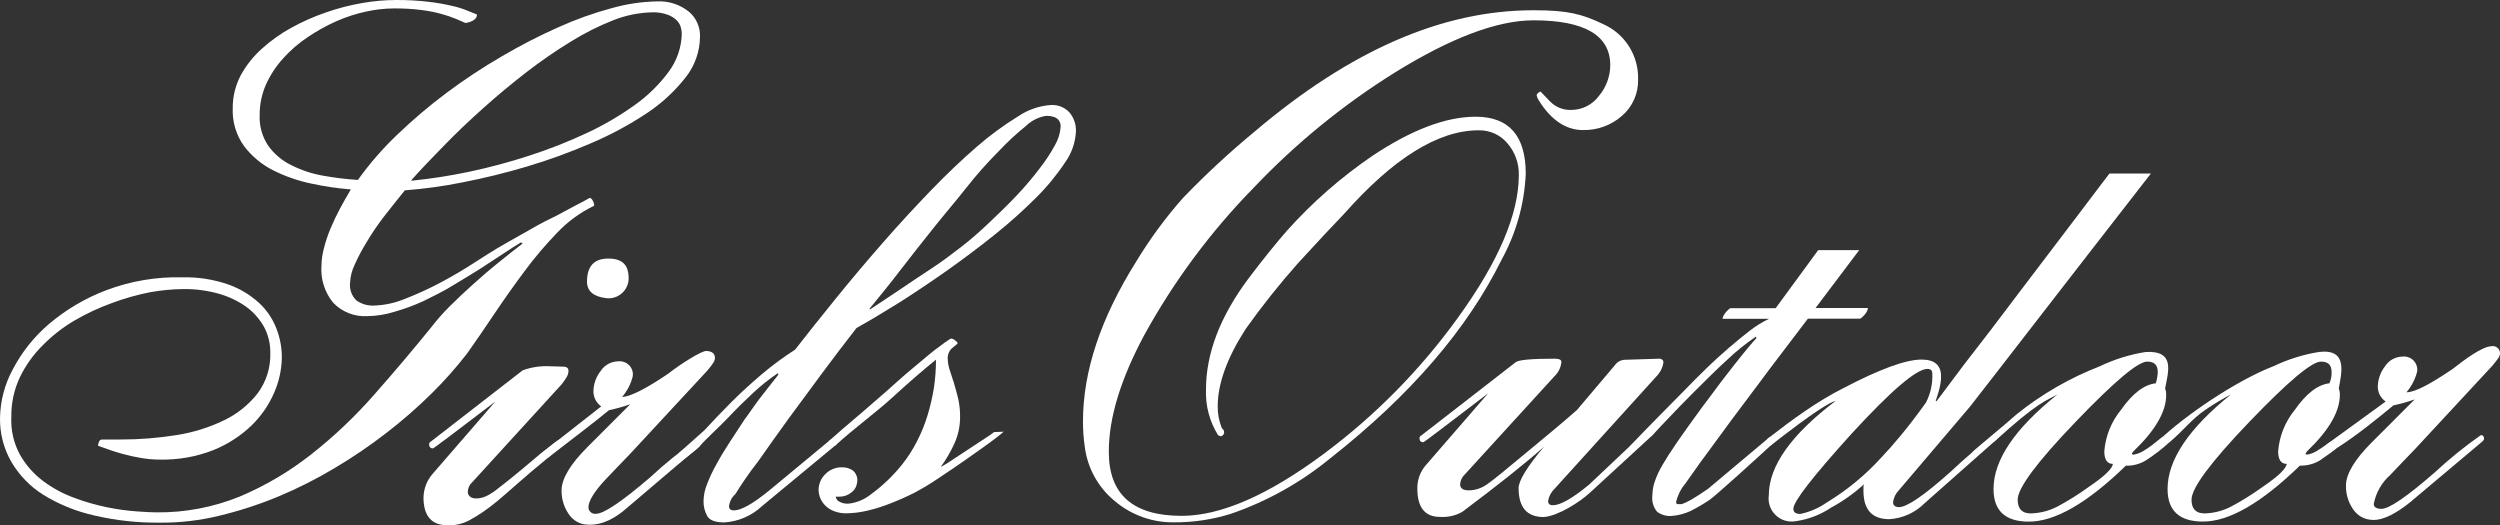
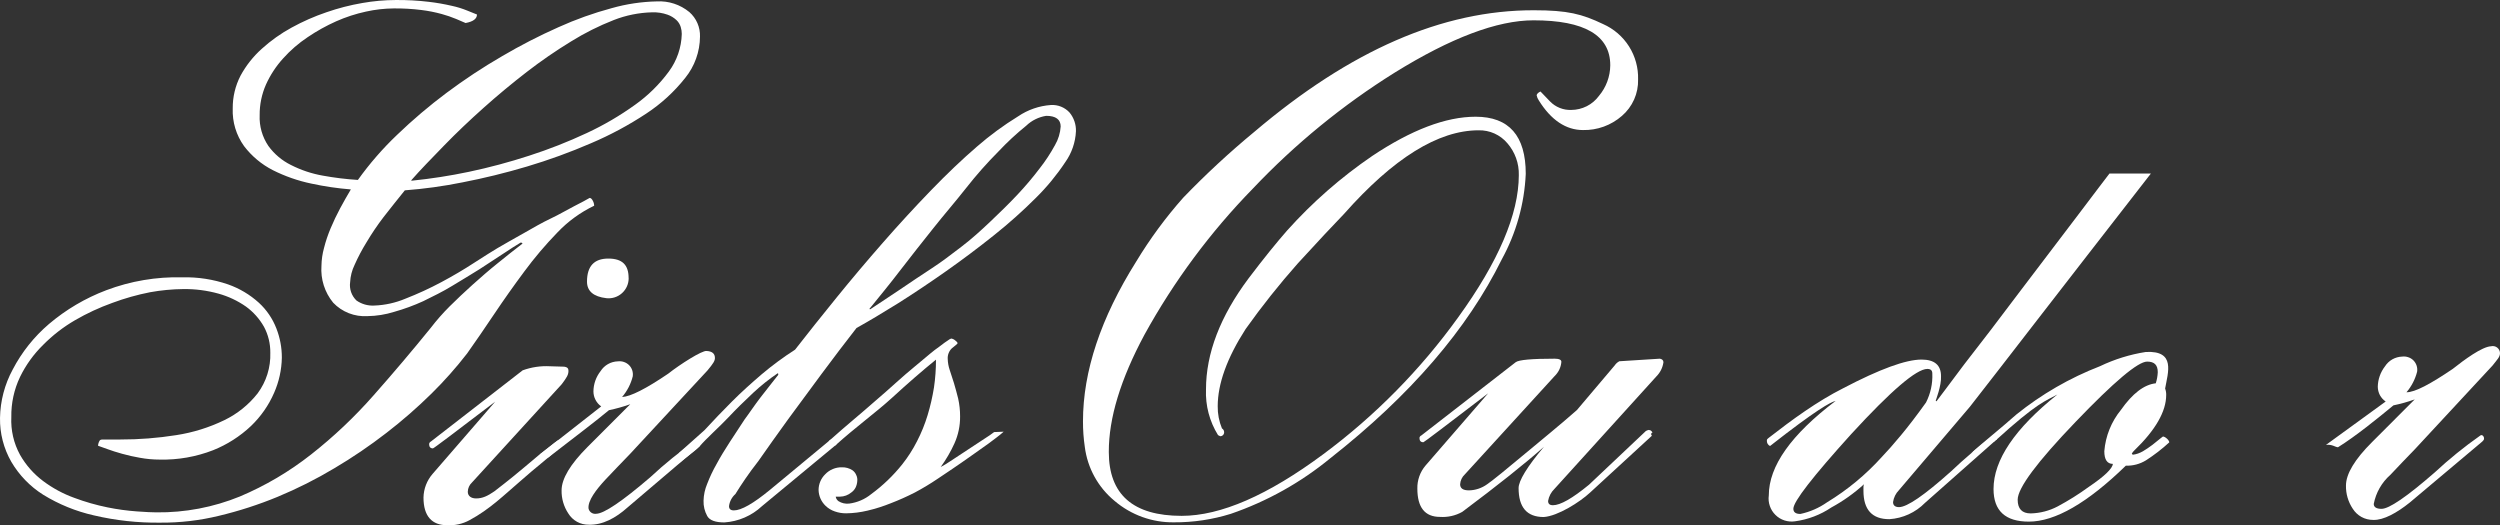
<svg xmlns="http://www.w3.org/2000/svg" width="890" height="187" viewBox="0 0 890 187" fill="none">
  <rect x="0" y="0" width="890" height="187" fill="#333333" stroke="none" />
  <path d="M36.645 156.463H42.804C49.49 156.475 56.167 155.954 62.771 154.904C68.688 153.991 74.436 152.201 79.828 149.595C84.468 147.36 88.535 144.091 91.718 140.038C94.809 135.871 96.399 130.778 96.23 125.589C96.272 122.36 95.496 119.173 93.974 116.326C92.37 113.487 90.173 111.029 87.533 109.119C84.563 107.048 81.263 105.497 77.775 104.532C73.713 103.405 69.513 102.857 65.298 102.906C61.31 102.948 57.333 103.326 53.408 104.035C48.839 104.937 44.349 106.206 39.984 107.831C35.373 109.483 30.921 111.551 26.684 114.01C22.525 116.428 18.705 119.387 15.324 122.81C11.967 126.108 9.198 129.955 7.134 134.186C5.013 138.638 3.951 143.522 4.032 148.454C3.806 153.143 4.879 157.804 7.134 161.92C9.206 165.563 12.005 168.74 15.358 171.251C18.741 173.787 22.482 175.805 26.458 177.238C30.304 178.676 34.257 179.809 38.28 180.627C41.732 181.33 45.225 181.81 48.738 182.062C51.851 182.288 54.164 182.401 55.675 182.401C65.857 182.519 75.959 180.598 85.389 176.752C94.481 172.918 103.018 167.88 110.771 161.773C118.829 155.443 126.287 148.383 133.051 140.682C140.023 132.797 146.791 124.806 153.357 116.71C155.412 114.037 157.639 111.501 160.024 109.119C162.641 106.543 165.371 103.922 168.293 101.313C171.215 98.703 174.125 96.15 177.16 93.721C180.194 91.293 183.105 88.909 185.981 86.74C185.981 86.48 185.756 86.367 185.338 86.367C183.669 87.35 181.548 88.717 179.043 90.389L170.752 95.811C167.717 97.743 164.502 99.607 161.05 101.731C157.599 103.854 154.113 105.515 150.672 107.221C147.327 108.752 143.869 110.021 140.327 111.017C137.244 111.985 134.037 112.498 130.806 112.542C128.55 112.679 126.291 112.324 124.184 111.502C122.076 110.68 120.174 109.403 118.612 107.763C115.592 104.085 114.098 99.386 114.438 94.636C114.47 92.482 114.777 90.341 115.352 88.265C115.963 85.854 116.759 83.493 117.732 81.204C118.725 78.821 119.864 76.46 121.116 74.11C122.368 71.76 123.666 69.524 124.906 67.434C120.169 67.058 115.461 66.364 110.817 65.355C106.068 64.363 101.468 62.757 97.133 60.577C93.127 58.533 89.63 55.614 86.901 52.036C84.084 48.128 82.658 43.387 82.851 38.571C82.818 34.536 83.767 30.554 85.615 26.969C87.572 23.355 90.136 20.107 93.196 17.367C96.421 14.445 99.981 11.916 103.8 9.832C107.769 7.65 111.921 5.821 116.209 4.364C120.38 2.917 124.662 1.814 129.013 1.065C132.943 0.374 136.924 0.019 140.914 0.004C144.827 -0.031 148.738 0.184 152.624 0.647C155.416 0.971 158.189 1.454 160.926 2.093C162.804 2.499 164.643 3.07 166.42 3.799L169.804 5.166C169.804 6.68 168.439 7.708 165.743 8.194L162.382 6.748C160.717 6.056 159.01 5.472 157.271 4.997C154.885 4.339 152.453 3.859 149.995 3.562C146.751 3.154 143.484 2.965 140.215 2.997C136.875 3.022 133.547 3.401 130.287 4.127C126.644 4.914 123.091 6.073 119.683 7.584C116.141 9.166 112.744 11.056 109.531 13.232C106.305 15.379 103.364 17.926 100.777 20.812C98.279 23.563 96.228 26.689 94.696 30.076C93.174 33.514 92.405 37.239 92.44 40.999C92.268 44.891 93.356 48.735 95.542 51.957C97.631 54.835 100.388 57.162 103.574 58.735C107.156 60.558 110.988 61.837 114.945 62.531C119.067 63.284 123.229 63.793 127.411 64.056C131.553 58.268 136.233 52.886 141.388 47.981C146.944 42.64 152.825 37.648 158.997 33.035C165.324 28.31 171.919 23.958 178.75 19.999C185.245 16.182 191.949 12.735 198.83 9.674C204.956 6.909 211.294 4.643 217.782 2.896C223.002 1.417 228.389 0.612 233.812 0.501C238.017 0.262 242.157 1.617 245.409 4.296C246.65 5.384 247.632 6.734 248.286 8.25C248.942 9.767 249.254 11.411 249.199 13.063C249.154 18.414 247.296 23.591 243.931 27.748C240.016 32.692 235.336 36.975 230.067 40.435C223.832 44.551 217.236 48.09 210.359 51.008C202.952 54.212 195.362 56.974 187.628 59.278C179.856 61.593 172.207 63.457 164.627 64.926C157.855 66.294 151.006 67.241 144.118 67.761C141.512 70.947 139.041 74.144 136.548 77.285C134.338 80.174 132.3 83.192 130.445 86.322C128.864 88.878 127.458 91.539 126.238 94.286C125.296 96.217 124.755 98.319 124.647 100.465C124.482 101.647 124.598 102.851 124.985 103.979C125.377 105.107 126.026 106.128 126.881 106.961C128.726 108.263 130.955 108.904 133.209 108.78C137.043 108.644 140.82 107.809 144.355 106.317C148.708 104.621 152.958 102.667 157.08 100.465C161.321 98.206 165.236 95.879 168.789 93.563C172.343 91.247 175.118 89.542 177.047 88.367C179.901 86.661 183.003 84.978 186.376 83.057C189.749 81.137 192.93 79.273 195.999 77.827C199.067 76.381 201.831 74.72 204.369 73.421C206.907 72.122 208.735 71.162 209.908 70.461C210.325 70.461 210.698 70.811 211.036 71.455C211.343 72.001 211.51 72.614 211.521 73.24C206.637 75.583 202.218 78.794 198.48 82.718C194.23 87.088 190.28 91.742 186.658 96.647C182.898 101.701 179.322 106.758 175.93 111.819C172.538 116.88 169.331 121.545 166.307 125.815C162.401 130.862 158.162 135.64 153.616 140.117C148.552 145.103 143.192 149.777 137.564 154.114C131.653 158.691 125.463 162.894 119.029 166.698C112.554 170.575 105.805 173.973 98.836 176.865C92.039 179.673 85.03 181.94 77.876 183.643C71.078 185.297 64.104 186.109 57.108 186.061C49.136 186.165 41.181 185.297 33.418 183.474C27.038 182.037 20.939 179.552 15.369 176.12C10.702 173.179 6.81 169.157 4.02 164.394C1.3 159.648 -0.087 154.253 0.004 148.782C0.105 142.763 1.653 136.858 4.517 131.565C7.742 125.377 12.127 119.87 17.433 115.343C23.495 110.203 30.389 106.138 37.818 103.324C46.48 100.049 55.693 98.488 64.948 98.726C70.457 98.597 75.946 99.446 81.159 101.234C85.235 102.659 88.983 104.891 92.18 107.797C94.927 110.324 97.054 113.452 98.396 116.936C99.689 120.244 100.348 123.766 100.337 127.318C100.26 131.644 99.32 135.911 97.573 139.869C95.646 144.292 92.863 148.289 89.383 151.628C85.457 155.344 80.864 158.28 75.846 160.282C69.807 162.625 63.368 163.757 56.894 163.614C54.518 163.614 52.147 163.399 49.809 162.97C47.665 162.605 45.541 162.126 43.447 161.536C41.518 161.005 39.657 160.406 38.292 159.898L34.907 158.689C34.934 158.044 35.128 157.417 35.471 156.87C35.607 156.542 36.216 156.452 36.645 156.463ZM146.588 64.327C153.408 63.636 160.186 62.584 166.894 61.175C174.166 59.642 181.351 57.718 188.418 55.414C195.401 53.165 202.235 50.479 208.881 47.371C214.931 44.558 220.702 41.18 226.119 37.283C230.71 34.011 234.754 30.031 238.099 25.489C240.973 21.603 242.584 16.925 242.713 12.091C242.713 11.252 242.588 10.418 242.341 9.617C242.059 8.676 241.533 7.826 240.818 7.154C239.903 6.296 238.819 5.638 237.637 5.223C235.874 4.601 234.01 4.318 232.143 4.387C227.455 4.501 222.824 5.438 218.459 7.154C213.19 9.221 208.119 11.762 203.309 14.746C197.851 18.082 192.578 21.713 187.515 25.625C182.168 29.759 177.058 34.007 172.094 38.446C167.131 42.886 162.472 47.292 158.106 51.799C153.74 56.306 149.702 60.407 146.363 64.226L146.588 64.327Z" fill="white" />
  <path d="M202.372 132.04C202.372 133.452 201.729 134.435 199.981 136.773L167.999 171.793C167.549 172.213 167.187 172.72 166.935 173.282C166.683 173.845 166.546 174.453 166.533 175.069C166.533 176.515 167.661 177.453 169.522 177.441C171.779 177.441 173.584 176.572 175.975 174.922C181.491 170.663 182.845 169.59 192.242 161.66C192.558 161.502 198.244 156.859 198.582 156.78C199.53 156.78 198.198 159.288 198.198 160.169C194.058 164.055 191.543 165.704 185.248 171.273C179.461 176.233 174.351 181.316 167.131 185.191C164.693 186.515 161.935 187.134 159.167 186.976C153.831 186.976 150.762 183.835 150.762 177.125C150.824 174.016 151.978 171.028 154.022 168.686L176.302 142.975C161.784 154.046 154.395 159.626 154.135 159.626C153.222 159.626 152.77 159.096 152.77 158.113C152.779 157.919 152.841 157.731 152.951 157.571C153.057 157.41 153.205 157.281 153.379 157.198L186.072 131.837C189.178 130.703 192.482 130.211 195.784 130.39L200.816 130.537C202.136 130.707 202.372 131.283 202.372 132.04ZM223.806 98.952C223.818 99.962 223.616 100.964 223.214 101.891C222.812 102.817 222.218 103.649 221.472 104.329C220.726 105.01 219.845 105.525 218.886 105.84C217.928 106.156 216.913 106.264 215.909 106.159C211.284 105.624 208.972 103.651 208.972 100.24C208.972 94.783 211.51 92.049 216.553 92.049C221.595 92.049 223.784 94.365 223.784 98.952H223.806Z" fill="white" />
  <path d="M254.513 127.442C254.513 128.447 253.949 129.374 251.862 131.882L224.28 161.615C221.358 164.654 218.403 167.681 215.481 170.799C212.345 174.188 209.096 178.323 209.536 181.147C209.7 181.729 210.073 182.229 210.583 182.552C211.093 182.875 211.704 182.999 212.3 182.898C215.007 182.83 221.392 178.571 231.477 169.918C236.561 165.164 241.978 160.781 247.688 156.802C247.884 156.795 248.079 156.829 248.261 156.904C248.442 156.979 248.605 157.092 248.739 157.236C248.873 157.379 248.974 157.55 249.036 157.737C249.098 157.923 249.119 158.121 249.098 158.316C249.098 159.152 248.872 158.926 248.455 159.333L223.298 180.74C219.282 184.332 214.545 186.976 209.592 186.795C208.135 186.816 206.696 186.458 205.418 185.756C204.145 185.051 203.076 184.027 202.316 182.785C200.703 180.359 199.869 177.497 199.924 174.583C199.924 170.434 203.019 165.264 209.209 159.073L224.37 143.901C221.895 144.784 219.362 145.494 216.789 146.025C211.093 150.747 204.967 155.277 195.254 162.835C194.34 162.835 192.299 162.711 192.299 161.705L214.026 144.681C213.178 144.076 212.486 143.279 212.006 142.354C211.524 141.433 211.269 140.411 211.262 139.371C211.283 136.743 212.176 134.196 213.8 132.13C214.464 131.086 215.375 130.221 216.451 129.611C217.528 129.005 218.736 128.672 219.971 128.64C220.697 128.55 221.434 128.627 222.125 128.865C222.812 129.098 223.438 129.484 223.953 129.995C224.469 130.515 224.855 131.15 225.081 131.848C225.306 132.548 225.363 133.29 225.25 134.017C224.567 136.717 223.27 139.222 221.46 141.337C224.468 141.186 229.939 138.419 237.873 133.034C242.047 129.735 249.921 124.72 251.546 124.946C253.486 125.059 254.513 125.849 254.513 127.442Z" fill="white" />
  <path d="M261.789 175.894C260.54 177.002 259.737 178.528 259.533 180.187C259.533 181.203 260.097 181.7 261.27 181.7C263.887 181.7 268.174 179.271 274.119 174.38L295.553 156.622C295.857 156.443 296.188 156.317 296.534 156.249C296.729 156.25 296.921 156.292 297.098 156.373C297.273 156.455 297.43 156.57 297.561 156.712C297.696 156.848 297.797 157.015 297.854 157.198C297.923 157.378 297.954 157.57 297.944 157.763C297.944 157.988 297.719 158.293 297.301 158.632L271.265 180.187C267.608 183.609 262.88 185.657 257.886 185.982C254.705 185.982 252.663 185.259 251.783 183.722C250.853 182.046 250.397 180.148 250.463 178.232C250.516 176.181 250.952 174.158 251.749 172.268C252.692 169.808 253.823 167.424 255.133 165.139C256.487 162.598 258.089 160.022 259.826 157.333L265.128 149.245C265.884 148.262 266.719 147.053 267.711 145.641C268.704 144.229 269.674 142.873 270.78 141.439L274.074 137.225C275.134 135.824 276.161 134.604 277.063 133.429C277.063 133.09 277.063 132.898 276.838 132.898C273.759 134.984 270.847 137.307 268.129 139.846C265.06 142.727 262.06 145.641 259.217 148.68C256.374 151.719 251.32 156.215 249.064 158.904C247.293 160.767 242.814 163.806 241.562 165.06L241.686 161.264L250.79 153.153C253.904 149.764 257.164 146.375 260.537 142.986C263.91 139.597 267.508 136.389 271.175 133.237C274.935 130.062 278.899 127.137 283.042 124.482C287.555 118.691 292.481 112.508 297.82 105.933C303.16 99.358 308.654 92.848 314.302 86.401C319.942 79.951 325.673 73.726 331.392 67.807C337.112 61.887 342.571 56.702 347.806 52.183C352.391 48.194 357.296 44.59 362.471 41.406C365.931 39.064 369.947 37.676 374.113 37.385C375.352 37.306 376.593 37.507 377.745 37.972C378.903 38.438 379.94 39.16 380.78 40.084C382.307 41.949 383.108 44.305 383.036 46.716C382.853 50.671 381.537 54.491 379.246 57.719C376.197 62.317 372.681 66.588 368.754 70.461C364.03 75.178 359.043 79.625 353.819 83.78C348.246 88.231 342.564 92.494 336.773 96.568C330.982 100.642 325.312 104.434 319.762 107.944C314.219 111.401 309.267 114.345 304.905 116.778C300.956 121.839 296.888 127.186 292.699 132.819C288.51 138.453 284.479 143.916 280.605 149.211C276.747 154.543 273.201 159.525 269.968 164.156C266.448 168.63 263.797 172.652 261.789 175.894ZM309.767 110.124C312.948 108 316.535 105.685 320.337 103.109C324.139 100.533 327.918 97.98 331.708 95.517C335.498 93.055 338.477 90.705 342.132 87.937C345.787 85.17 349.171 82.097 352.544 78.9C355.917 75.703 359.177 72.529 362.212 69.298C365.009 66.331 367.644 63.216 370.108 59.967C372.167 57.347 374.001 54.558 375.591 51.63C376.763 49.617 377.451 47.358 377.599 45.032C377.599 42.558 375.895 41.237 372.443 41.237C369.766 41.655 367.282 42.885 365.325 44.761C361.808 47.602 358.491 50.682 355.398 53.979C351.35 58.044 347.546 62.344 344.004 66.858C340.214 71.681 336.051 76.46 332.182 81.351C328.312 86.243 324.375 91.134 320.585 96.105C316.795 101.075 313.004 105.662 309.518 109.955C309.496 109.955 309.428 110.068 309.767 110.068V110.124Z" fill="white" />
  <path d="M583.159 28.279C583.226 30.735 582.744 33.174 581.749 35.419C580.749 37.662 579.266 39.657 577.406 41.259C573.572 44.615 568.622 46.413 563.531 46.298C557.507 46.298 552.171 42.773 547.805 35.724C547.432 35.188 547.174 34.58 547.049 33.939C547.049 33.532 547.591 32.922 548.414 32.572C549.497 33.732 550.625 34.907 551.798 36.097C552.778 37.111 553.963 37.904 555.273 38.424C556.577 38.947 557.976 39.189 559.379 39.136C561.3 39.126 563.192 38.669 564.907 37.803C566.619 36.931 568.103 35.67 569.239 34.12C571.802 31.073 573.222 27.225 573.255 23.241C573.255 12.577 564.117 7.233 545.932 7.233C533.02 7.233 516.523 13.454 496.443 25.896C477.979 37.434 461.054 51.274 446.074 67.084C430.901 82.615 417.899 100.133 407.425 119.162C398.927 134.977 394.697 148.887 394.734 160.892C394.734 176.059 403.383 183.643 420.681 183.643C434.556 183.643 451.346 176.338 471.05 161.728C489.495 148.052 505.714 131.597 519.129 112.948C533.478 93.104 540.668 76.249 540.698 62.384C540.813 58.217 539.364 54.158 536.637 51.008C535.377 49.511 533.796 48.318 532.012 47.518C530.238 46.727 528.312 46.341 526.371 46.388C512.022 46.388 496.067 56.299 478.506 76.121C474.746 79.999 469.252 85.881 462.025 93.766C455.415 101.223 449.209 109.029 443.434 117.151C436.801 127.465 433.507 136.649 433.507 144.613C433.465 147.325 433.98 150.016 435.019 152.521C435.245 152.643 435.433 152.827 435.56 153.052C435.697 153.269 435.775 153.518 435.786 153.775C435.808 153.97 435.785 154.167 435.718 154.351C435.661 154.537 435.56 154.708 435.425 154.848C435.292 154.993 435.131 155.108 434.951 155.187C434.768 155.261 434.572 155.295 434.376 155.289L433.62 154.904C430.593 150.036 429.1 144.368 429.333 138.637C429.333 125.797 434.387 112.617 444.495 99.099C450.033 91.778 454.647 86.13 458.212 82.063C467.214 72.026 477.391 63.112 488.524 55.516C502.482 46.207 514.748 41.553 525.322 41.553C537.22 41.553 543.169 48.331 543.169 61.887C542.693 72.543 539.779 82.948 534.652 92.298C522.4 117.151 502.053 140.757 473.611 163.117C463.083 171.775 451.095 178.477 438.211 182.909C431.639 184.964 424.79 185.989 417.905 185.948C410.197 186.046 402.713 183.349 396.833 178.357C390.942 173.527 387.129 166.615 386.184 159.05C385.745 156.058 385.53 153.037 385.541 150.013C385.541 132.187 391.858 113.219 404.492 93.111C409.377 85.035 414.984 77.42 421.245 70.36C429.234 62.074 437.686 54.248 446.559 46.919C480.684 17.965 513.466 3.596 546.057 3.652C558.138 3.652 563.192 4.985 570.694 8.566C574.499 10.247 577.719 13.023 579.944 16.542C582.156 20.048 583.275 24.134 583.159 28.279Z" fill="white" />
-   <path d="M594.914 183.689C593.122 183.788 591.353 183.252 589.917 182.175C589.255 181.371 588.764 180.441 588.473 179.441C588.19 178.443 588.113 177.397 588.247 176.368C588.26 174.744 588.526 173.132 589.037 171.59C589.757 169.503 590.682 167.494 591.801 165.591C593.132 163.332 594.88 160.553 597.114 157.322C599.348 154.091 602.111 150.228 605.484 145.607L609.997 139.575C611.621 137.315 613.291 135.169 615.028 132.932C616.765 130.696 618.48 128.493 620.228 126.335C621.977 124.177 623.613 122.167 625.26 120.416C625.26 120.077 625.26 119.885 625.034 119.885C621.436 122.338 618.041 125.077 614.881 128.075C611.091 131.531 607.301 135.327 603.138 139.462C599.754 142.851 596.505 146.172 593.357 149.516C590.21 152.86 590.774 152.205 588.089 155.164L580.193 158.915C583.374 155.526 586.634 152.137 590.007 148.748L599.821 138.807C602.078 136.457 604.559 133.994 607.402 131.215C610.245 128.436 612.749 126.211 615.4 123.895C618.051 121.579 620.635 119.534 622.981 117.682C625.089 116.062 627.357 114.661 629.75 113.502H613.212C613.256 113.148 613.359 112.805 613.516 112.485C613.754 112.041 614.033 111.621 614.351 111.231C614.664 110.85 615.007 110.495 615.378 110.169C615.562 109.943 615.816 109.784 616.1 109.717H632.13L647.28 89.044H661.878L646.333 109.65H664.969C664.953 110.044 664.849 110.43 664.664 110.779C664.437 111.216 664.161 111.626 663.84 111.999C663.536 112.338 663.22 112.677 662.893 112.982C662.693 113.229 662.406 113.391 662.092 113.434H643.614L633.923 126.188C631.227 129.713 628.881 132.819 626.873 135.553L617.002 148.714L607.447 161.728C604.571 165.512 602.066 169.308 599.866 172.313C598.312 174.163 597.225 176.359 596.697 178.718C596.677 178.866 596.704 179.016 596.776 179.147C596.842 179.281 596.943 179.394 597.069 179.475H598.693C599.895 179.048 601.051 178.503 602.145 177.848C603.623 176.978 605.597 175.724 608.023 174.052L629.659 155.887C629.983 155.715 630.328 155.585 630.686 155.503C630.88 155.501 631.072 155.539 631.251 155.616C631.429 155.693 631.589 155.806 631.721 155.949C631.853 156.091 631.953 156.26 632.016 156.444C632.079 156.628 632.102 156.823 632.085 157.017C626.805 161.92 610.809 176.447 608.745 177.848C606.49 179.384 604.135 180.766 601.694 181.983C599.556 182.957 597.258 183.535 594.914 183.689Z" fill="white" />
  <path d="M676.046 174.47C674.897 175.631 674.153 177.133 673.926 178.752C673.926 179.882 674.648 180.537 676.046 180.537C678.919 180.537 685.097 176.289 694.581 167.794C699.389 163.231 704.447 158.939 709.731 154.938C710.176 155 710.58 155.231 710.859 155.582C710.871 155.646 710.871 155.711 710.859 155.774C710.87 155.834 710.87 155.895 710.859 155.955C710.826 156.119 710.826 156.288 710.859 156.452C710.859 156.644 710.476 156.452 710.408 156.599C710.339 156.77 710.239 156.927 710.115 157.062L685.297 179.023C681.921 182.458 677.398 184.526 672.594 184.83C666.458 184.83 663.389 181.44 663.389 174.73V173.522C663.368 173.135 663.434 172.749 663.581 172.392C660.06 175.606 656.163 178.379 651.973 180.65C648.09 183.274 643.654 184.964 639.011 185.586C637.755 185.77 636.474 185.662 635.266 185.27C634.054 184.88 632.952 184.206 632.051 183.304C631.144 182.415 630.46 181.323 630.054 180.119C629.637 178.915 629.514 177.629 629.693 176.368C629.693 165.953 637.624 154.739 653.485 142.727C651.736 143.099 646.513 145.935 630.133 158.779C629.781 158.614 629.485 158.347 629.284 158.013C629.083 157.68 628.986 157.293 629.005 156.904C629.005 156.26 629.231 156.305 629.648 155.887C637.928 149.448 646.885 142.885 656.248 138.174C669.191 131.396 678.464 128.007 684.067 128.007C688.692 128.007 691.005 129.98 691.005 133.926C691.197 137.225 689.11 142.614 689.11 142.614L689.369 142.885L692.404 138.863L699.172 129.826L708.614 117.603L719.297 103.493L739.84 76.449L747.184 66.745L750.974 61.774H765.718L742.965 91.055C736.264 99.675 730.308 107.334 725.084 114.123C719.861 120.913 715.338 126.753 711.435 131.757L701.282 144.805L676.046 174.47ZM687.903 132.966C687.903 131.837 687.305 131.339 686.132 131.339C682.266 131.339 673.241 139.063 659.057 154.509C645.31 169.707 638.436 178.571 638.436 181.102C638.436 182.356 639.271 182.966 640.94 182.966C644.344 182.238 647.566 180.832 650.416 178.831C657.671 174.424 664.245 168.982 669.932 162.677C671.865 160.666 674.151 158.071 676.791 154.893C679.442 151.707 682.431 147.799 685.658 143.291C687.287 140.103 688.06 136.545 687.903 132.966Z" fill="white" />
  <path d="M772.261 157.48C769.681 159.848 766.903 161.991 763.959 163.885C761.807 165.205 759.317 165.865 756.795 165.783C743.13 179.061 731.624 185.699 722.276 185.699C713.89 185.699 709.697 181.828 709.697 174.086C709.697 163.769 717.274 152.555 732.428 140.445C728.379 142.704 725.525 143.043 710.16 157.062C709.867 156.961 701.936 161.513 701.925 161.208C703.583 159.457 712.608 152.238 717.808 147.573C726.803 140.332 736.86 134.525 747.624 130.357C752.773 127.892 758.253 126.191 763.891 125.307C774.642 124.72 771.787 132.593 770.783 138.321C771.054 139.043 771.184 139.81 771.167 140.58C771.167 146.477 767.377 153.078 759.796 160.383C759.439 160.706 759.141 161.088 758.916 161.513L759.266 161.886C761.939 161.581 763.857 160.101 766.271 158.361C769.452 155.763 770.005 155.402 770.005 155.402C770.761 155.39 772.261 156.689 772.261 157.48ZM768.166 132.514C768.166 129.905 766.948 128.73 764.376 128.73C761.12 128.73 752.629 135.885 738.904 150.194C725.179 164.503 718.308 173.732 718.293 177.882C718.293 181.151 719.846 182.781 722.952 182.774C726.298 182.694 729.58 181.839 732.541 180.277C736.386 178.22 740.084 175.899 743.608 173.329C749.248 169.534 752.091 166.732 752.17 165.139C750.162 165.139 749.135 163.626 749.135 160.621C749.573 155.238 751.635 150.117 755.047 145.935C759.187 140.061 763.316 136.898 767.456 136.457C767.865 135.18 768.104 133.854 768.166 132.514Z" fill="white" />
-   <path d="M834.972 155.955C834.972 157.288 831.949 159.751 825.947 163.863C823.784 165.184 821.282 165.844 818.75 165.761C805.093 179.038 793.597 185.677 784.264 185.677C775.856 185.677 771.652 181.806 771.652 174.064C771.652 163.746 779.173 152.532 794.214 140.422C791.072 142.07 788.029 143.899 785.099 145.901C780.237 149.188 777.417 153.176 772.318 157.458C772.026 157.351 771.774 157.158 771.596 156.904C771.404 156.655 770.073 155.673 770.062 155.368C781.624 145.031 798.523 134.491 809.454 130.334C814.591 127.878 820.055 126.178 825.676 125.284C835.829 124.155 833.629 132.571 832.603 138.298C832.879 139.019 833.009 139.786 832.986 140.558C832.986 146.454 829.196 153.056 821.615 160.361C821.265 160.686 820.971 161.068 820.747 161.49L821.13 161.863C823.792 161.547 825.699 159.965 828.102 158.339C831.486 155.91 830.99 157.209 831.757 157.209C833.02 157.243 834.972 155.198 834.972 155.955ZM830.053 132.514C830.053 129.905 828.835 128.73 826.263 128.73C822.977 128.73 814.474 135.885 800.757 150.194C787.039 164.503 780.181 173.732 780.181 177.882C780.181 181.151 781.734 182.781 784.84 182.774C788.175 182.694 791.446 181.839 794.394 180.277C798.247 178.215 801.956 175.894 805.495 173.329C811.135 169.534 813.944 166.732 814.057 165.139C812.015 165.139 811.022 163.626 811.022 160.621C811.46 155.238 813.522 150.117 816.934 145.935C821.029 140.061 825.157 136.898 829.286 136.457C829.825 135.214 830.087 133.869 830.053 132.514Z" fill="white" />
  <path d="M357.304 153.684C356.097 154.814 353.232 156.927 351.923 157.898L345.663 162.338C343.406 163.964 341.15 165.478 338.996 166.958L333.851 170.415C331.214 172.201 328.484 173.845 325.673 175.34C322.909 176.752 320.074 178.019 317.178 179.136C314.46 180.234 311.662 181.122 308.808 181.791C306.324 182.388 303.781 182.707 301.227 182.74C299.836 182.752 298.454 182.519 297.143 182.051C295.937 181.64 294.836 180.969 293.917 180.085C292.367 178.609 291.467 176.577 291.413 174.437C291.413 173.389 291.624 172.351 292.033 171.386C292.441 170.421 293.039 169.549 293.793 168.822C294.555 168.02 295.477 167.389 296.5 166.969C297.518 166.543 298.613 166.336 299.715 166.359C301.054 166.314 302.375 166.685 303.494 167.421C304.078 167.848 304.534 168.426 304.814 169.093C305.145 169.765 305.274 170.518 305.187 171.262C305.14 172.045 304.945 172.812 304.611 173.522C304.266 174.222 303.755 174.827 303.122 175.284C301.974 176.251 300.527 176.79 299.027 176.809H297.516C297.561 177.135 297.676 177.447 297.854 177.724C298.031 178.003 298.261 178.245 298.531 178.436C299.646 179.128 300.961 179.427 302.265 179.283C305.162 178.917 307.899 177.743 310.161 175.894C314.289 172.868 317.999 169.309 321.194 165.309C323.22 162.75 324.985 159.995 326.462 157.085C328.006 154.097 329.271 150.974 330.241 147.754C331.213 144.532 331.967 141.248 332.498 137.925C332.977 134.649 333.214 131.341 333.208 128.03C328.44 131.893 323.236 136.412 317.596 141.586C311.955 146.748 304.656 152.012 297.29 158.655L294.977 157.107C301.746 151.041 306.01 147.686 311.696 142.647C314.121 140.569 316.546 138.445 318.938 136.276C321.33 134.107 323.597 132.187 325.707 130.436L331.121 125.917C332.171 125.036 333.254 124.2 334.382 123.42C335.826 122.291 336.852 121.556 337.495 121.161C337.832 120.884 338.213 120.666 338.623 120.517C339.14 120.597 339.625 120.82 340.022 121.161C340.597 121.579 340.891 121.918 340.891 122.189C340.891 122.46 339.763 123.217 338.815 124.042C338.315 124.531 337.93 125.125 337.687 125.781C337.438 126.437 337.338 127.139 337.394 127.837C337.432 129.129 337.66 130.408 338.07 131.633C338.533 133.034 339.063 134.627 339.593 136.333C340.124 138.038 340.654 140.128 341.105 141.879C341.571 143.971 341.802 146.108 341.793 148.251C341.825 151.556 341.139 154.828 339.785 157.842C338.442 160.806 336.801 163.625 334.889 166.258C336.055 165.64 337.184 164.957 338.274 164.213L349.791 156.633C351.619 155.503 353.491 154.17 353.909 153.82L357.304 153.684Z" fill="white" />
-   <path d="M592.184 128.956C591.919 130.864 591.04 132.633 589.68 133.994L553.378 174.052C552.192 175.205 551.402 176.704 551.122 178.334C551.122 179.362 551.686 179.859 552.859 179.859C555.476 179.859 559.763 177.43 565.708 172.539L585.946 153.425C586.265 153.244 586.612 153.118 586.972 153.052C587.16 153.063 587.343 153.109 587.514 153.187C587.687 153.266 587.841 153.382 587.965 153.526C588.093 153.666 588.189 153.832 588.247 154.012C588.315 154.193 587.909 154.012 587.897 154.261C587.886 154.509 587.615 154.464 588.067 155.13L566.058 175.363C562.425 178.752 554.551 183.734 549.565 184.061C543.575 184.061 540.619 180.616 540.619 173.747C540.619 171.206 543.62 166.167 549.644 159.062C542.951 165.004 533.249 172.731 520.539 182.243C518.133 183.586 515.391 184.202 512.642 184.016C507.265 184.016 504.577 180.654 504.577 173.928C504.511 170.933 505.547 168.018 507.487 165.738L529.778 140.015C514.617 151.628 506.934 157.435 506.731 157.435C505.784 157.435 505.333 156.938 505.333 155.91C505.343 155.721 505.41 155.54 505.524 155.39C505.637 155.231 505.794 155.109 505.975 155.04L539.593 128.945C540.676 128.109 545.297 127.691 553.457 127.691C555.047 127.691 555.848 128.075 555.848 128.82C555.699 130.741 554.847 132.539 553.457 133.87L521.475 168.89C520.484 169.804 519.885 171.067 519.806 172.414C519.806 173.86 520.866 174.572 522.953 174.572C525.27 174.525 527.517 173.773 529.395 172.414C530.839 171.496 536.332 167.045 545.876 159.062C555.465 151.154 560.62 146.692 561.376 145.98L574.834 130.086C575.252 129.463 575.818 128.954 576.481 128.606C577.141 128.254 577.877 128.071 578.625 128.075L590.932 127.691C591.688 127.849 592.184 128.233 592.184 128.956Z" fill="white" />
+   <path d="M592.184 128.956C591.919 130.864 591.04 132.633 589.68 133.994L553.378 174.052C552.192 175.205 551.402 176.704 551.122 178.334C551.122 179.362 551.686 179.859 552.859 179.859C555.476 179.859 559.763 177.43 565.708 172.539L585.946 153.425C586.265 153.244 586.612 153.118 586.972 153.052C587.16 153.063 587.343 153.109 587.514 153.187C587.687 153.266 587.841 153.382 587.965 153.526C588.093 153.666 588.189 153.832 588.247 154.012C588.315 154.193 587.909 154.012 587.897 154.261C587.886 154.509 587.615 154.464 588.067 155.13L566.058 175.363C562.425 178.752 554.551 183.734 549.565 184.061C543.575 184.061 540.619 180.616 540.619 173.747C540.619 171.206 543.62 166.167 549.644 159.062C542.951 165.004 533.249 172.731 520.539 182.243C518.133 183.586 515.391 184.202 512.642 184.016C507.265 184.016 504.577 180.654 504.577 173.928C504.511 170.933 505.547 168.018 507.487 165.738L529.778 140.015C514.617 151.628 506.934 157.435 506.731 157.435C505.784 157.435 505.333 156.938 505.333 155.91C505.343 155.721 505.41 155.54 505.524 155.39C505.637 155.231 505.794 155.109 505.975 155.04L539.593 128.945C540.676 128.109 545.297 127.691 553.457 127.691C555.047 127.691 555.848 128.075 555.848 128.82C555.699 130.741 554.847 132.539 553.457 133.87L521.475 168.89C520.484 169.804 519.885 171.067 519.806 172.414C519.806 173.86 520.866 174.572 522.953 174.572C525.27 174.525 527.517 173.773 529.395 172.414C530.839 171.496 536.332 167.045 545.876 159.062C555.465 151.154 560.62 146.692 561.376 145.98L574.834 130.086C575.252 129.463 575.818 128.954 576.481 128.606L590.932 127.691C591.688 127.849 592.184 128.233 592.184 128.956Z" fill="white" />
  <path d="M890 125.691C890 127.092 889.052 127.95 887.349 130.131L859.756 159.864C856.834 162.903 853.879 165.93 850.968 169.048C847.904 171.743 845.824 175.384 845.057 179.396C845.057 180.525 845.971 181.147 847.821 181.147C850.528 181.147 856.845 176.824 866.773 168.178C871.87 163.436 877.286 159.05 882.983 155.051C883.604 154.577 884.371 155.322 884.314 156.181C884.314 156.554 884.089 156.791 883.671 157.209L857.827 178.944C853.314 182.559 848.531 185.236 844.865 185.089C843.404 185.101 841.963 184.74 840.68 184.039C839.403 183.331 838.327 182.308 837.555 181.068C835.944 178.645 835.109 175.788 835.164 172.878C835.164 168.72 838.27 163.546 844.482 157.356L859.643 142.184C857.168 143.067 854.635 143.777 852.062 144.308C846.354 149.03 838.616 155.3 832.332 159.22C831.384 159.22 830.245 158.09 828.045 158.384L849.299 142.941C848.447 142.359 847.744 141.585 847.245 140.682C846.76 139.754 846.501 138.724 846.49 137.677C846.545 135.052 847.439 132.515 849.039 130.436C849.706 129.394 850.616 128.529 851.69 127.917C852.768 127.315 853.976 126.981 855.21 126.945C855.937 126.854 856.675 126.935 857.364 127.182C858.054 127.409 858.68 127.796 859.192 128.312C859.707 128.838 860.093 129.476 860.32 130.176C860.545 130.872 860.603 131.611 860.489 132.334C859.802 135.032 858.506 137.537 856.699 139.654C859.733 139.654 865.193 136.739 873.146 131.351C877.309 128.052 883.57 123.443 886.785 123.274C887.159 123.179 887.549 123.169 887.927 123.245C888.305 123.321 888.661 123.481 888.969 123.713C889.278 123.945 889.53 124.243 889.709 124.585C889.887 124.927 889.987 125.305 890 125.691Z" fill="white" />
</svg>